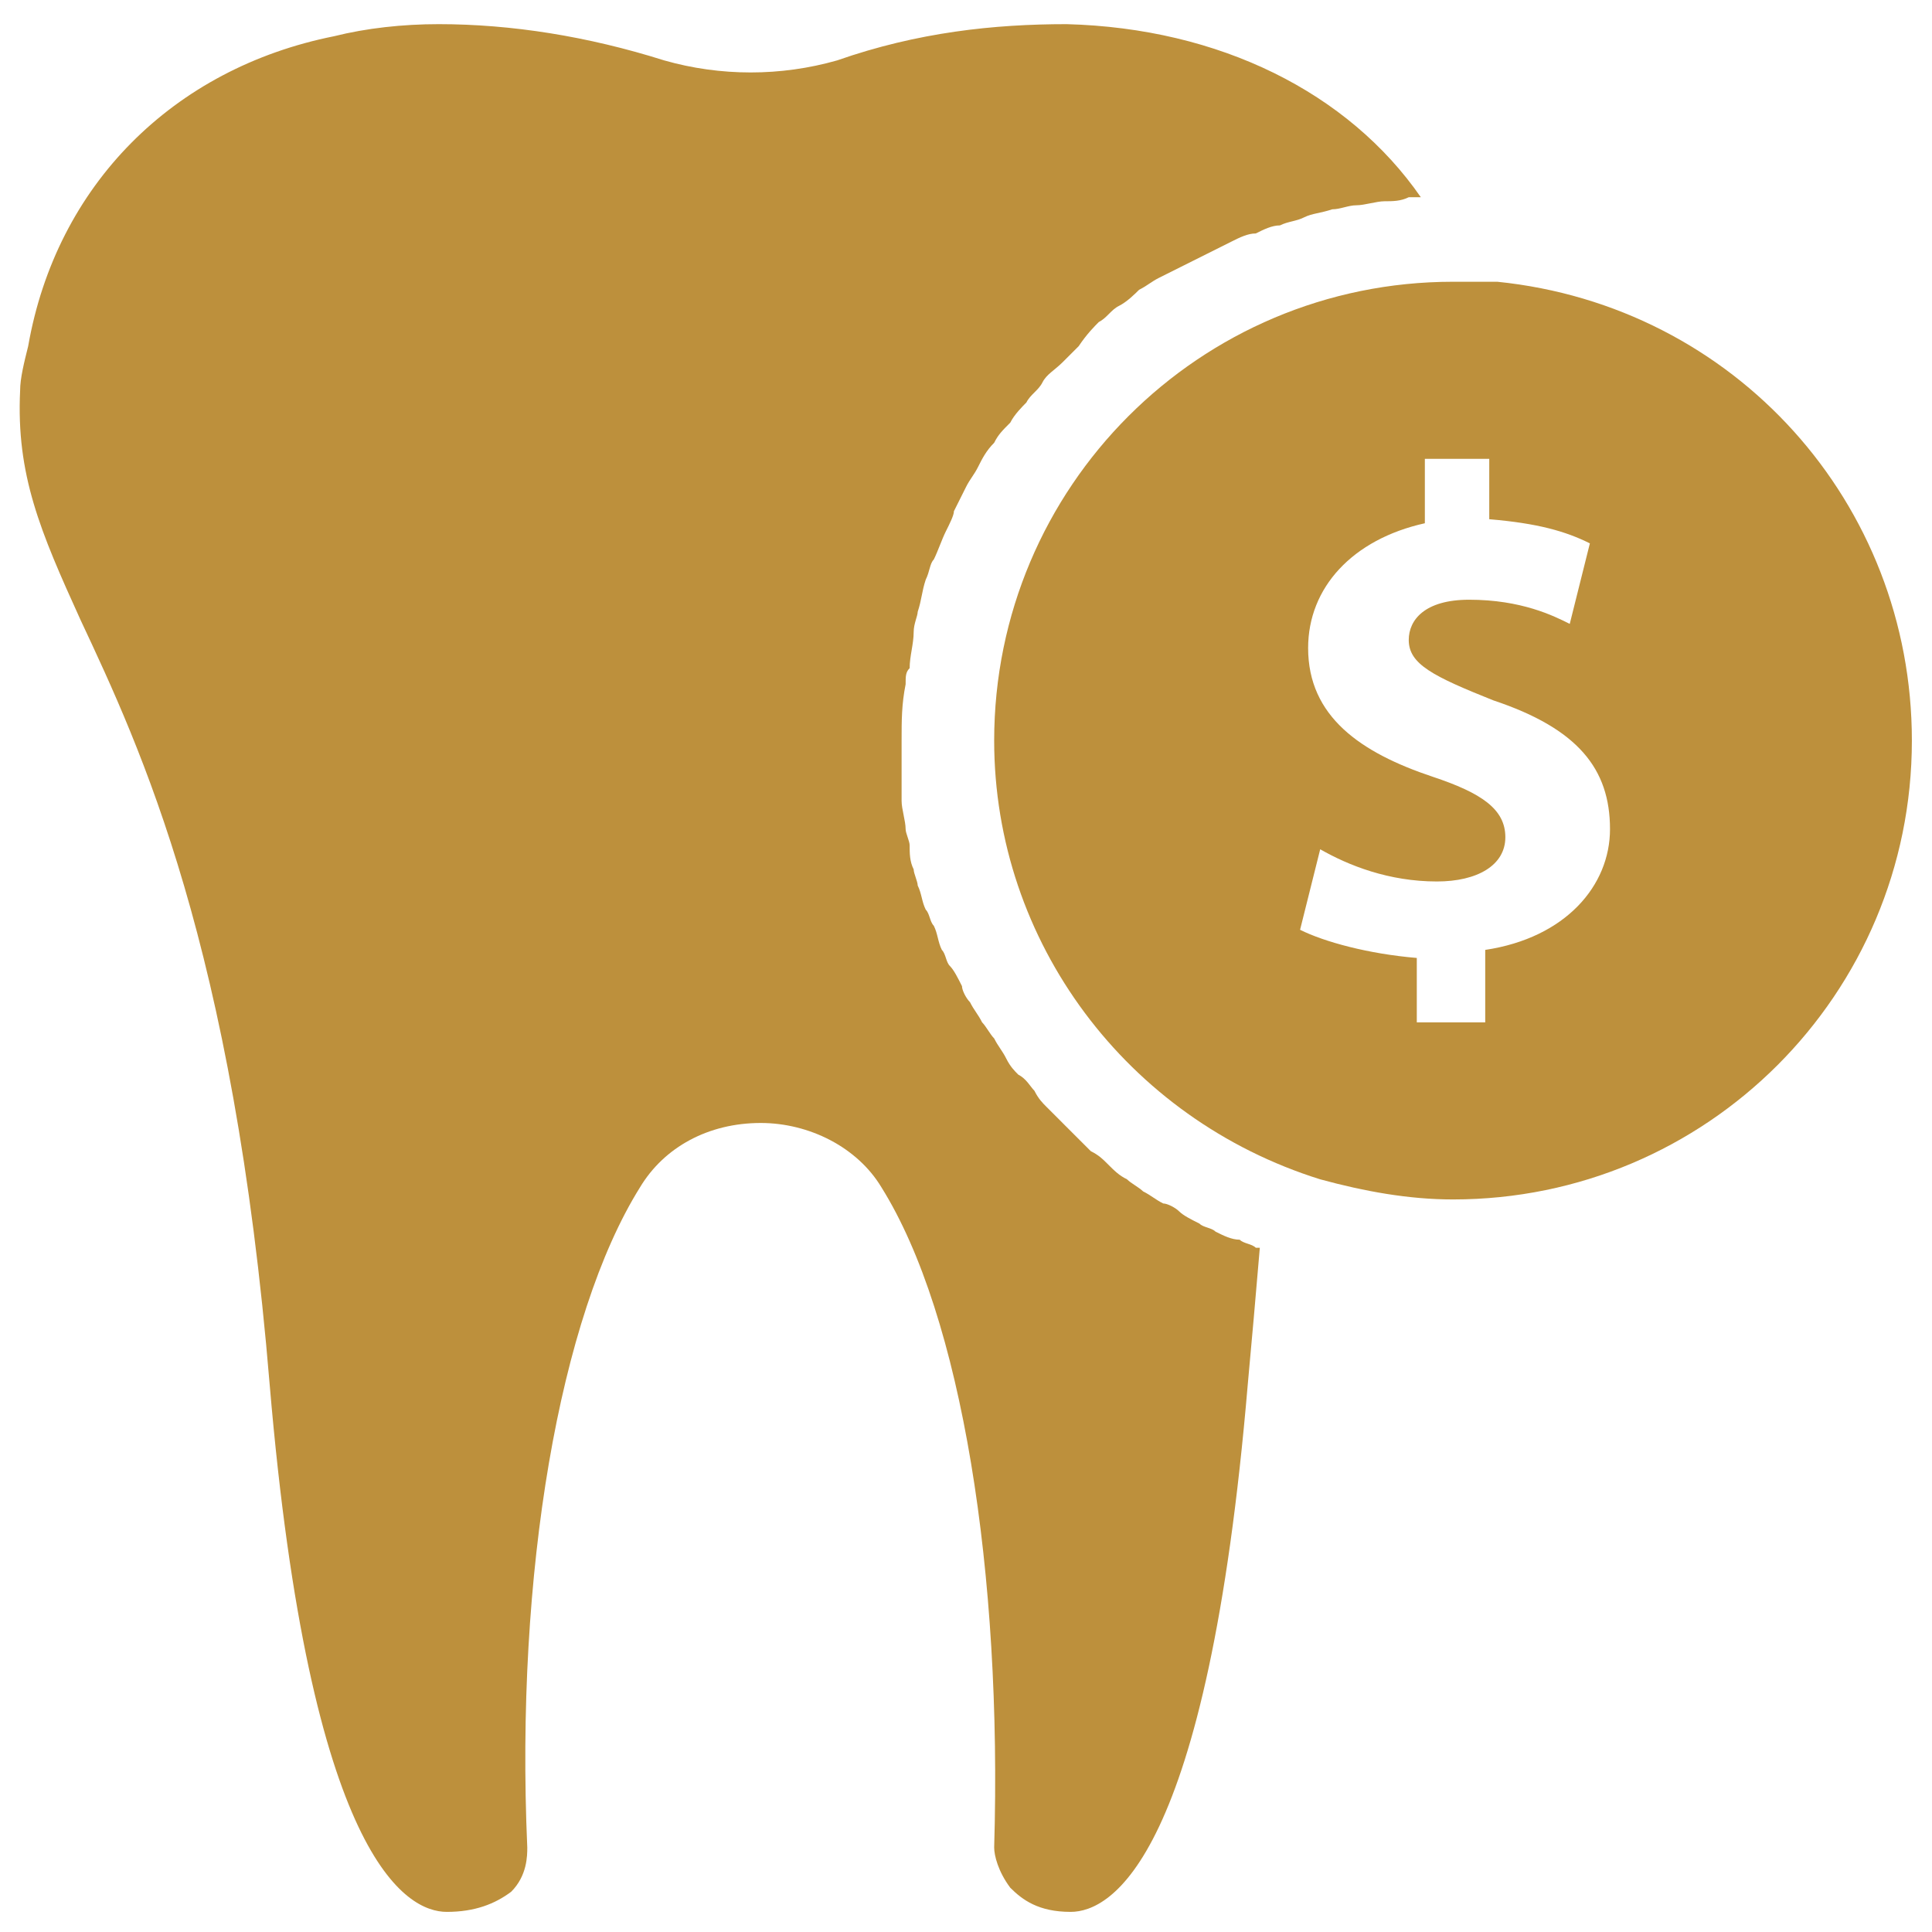
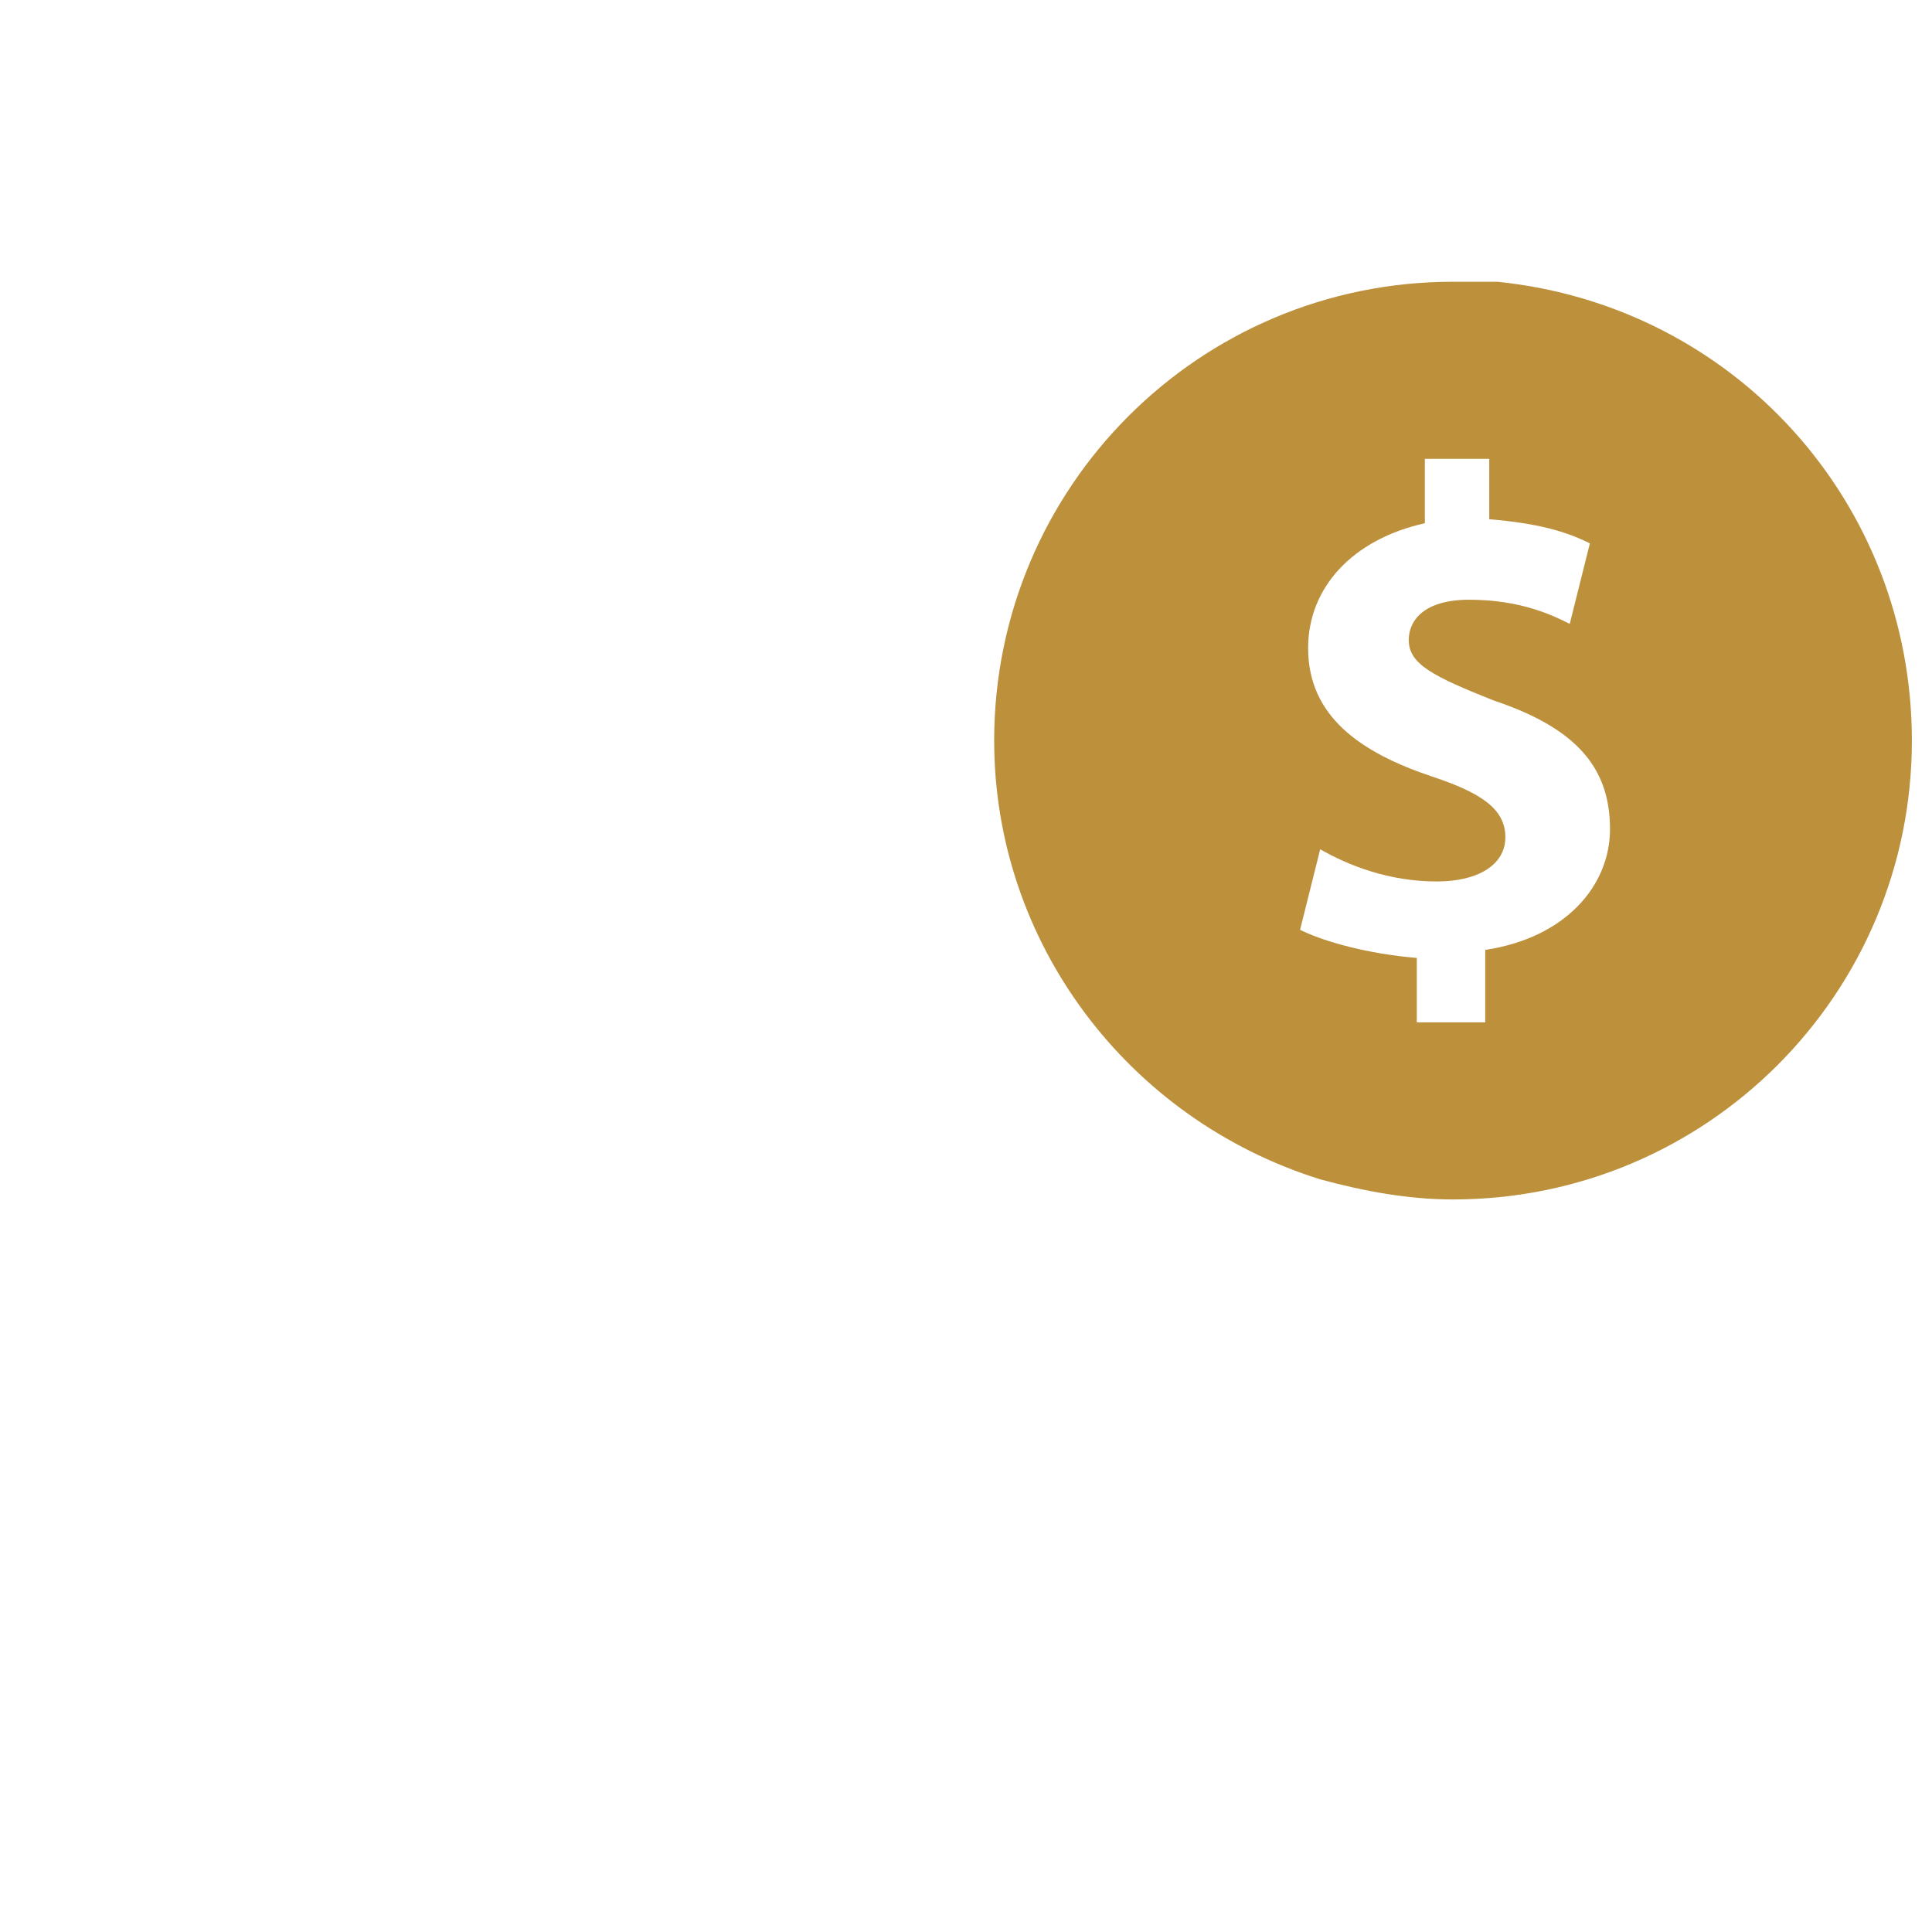
<svg xmlns="http://www.w3.org/2000/svg" id="Layer_1" viewBox="0 0 48 48" width="300" height="300">
  <g width="100%" height="100%" transform="matrix(1,0,0,1,0,0)">
    <g>
      <path d="m37.2 7c-.3 0-.7 0-1.1 0-6.3 0-11.4 5.1-11.4 11.4 0 5 3.3 9.4 8.1 10.9 1.1.3 2.2.5 3.3.5 6.3 0 11.4-5.1 11.4-11.4 0-5.9-4.4-10.8-10.3-11.4zm-.3 16.6v1.8h-1.7v-1.6c-1.2-.1-2.3-.4-2.9-.7l.5-2c.7.4 1.7.8 2.9.8 1 0 1.7-.4 1.7-1.1s-.6-1.1-1.8-1.5c-1.8-.6-3.1-1.5-3.1-3.2 0-1.5 1.1-2.7 2.9-3.1v-1.6h1.6v1.5c1.2.1 1.9.3 2.5.6l-.5 2c-.4-.2-1.2-.6-2.5-.6-1.1 0-1.5.5-1.5 1 0 .6.6.9 2.1 1.5 2.1.7 2.9 1.7 2.9 3.2 0 1.4-1.1 2.7-3.1 3z" fill="#bd903c" fill-opacity="1" data-original-color="#000000ff" stroke="none" stroke-opacity="1" />
-       <path d="m30.2 30.6c-.1-.1-.3-.1-.4-.2-.2-.1-.4-.2-.5-.3s-.3-.2-.4-.2c-.2-.1-.3-.2-.5-.3-.1-.1-.3-.2-.4-.3-.2-.1-.3-.2-.5-.4-.1-.1-.2-.2-.4-.3-.1-.1-.3-.3-.4-.4s-.2-.2-.3-.3-.3-.3-.4-.4-.2-.2-.3-.4c-.1-.1-.2-.3-.4-.4-.1-.1-.2-.2-.3-.4s-.2-.3-.3-.5c-.1-.1-.2-.3-.3-.4-.1-.2-.2-.3-.3-.5-.1-.1-.2-.3-.2-.4-.1-.2-.2-.4-.3-.5s-.1-.3-.2-.4c-.1-.2-.1-.4-.2-.6-.1-.1-.1-.3-.2-.4-.1-.2-.1-.4-.2-.6 0-.1-.1-.3-.1-.4-.1-.2-.1-.4-.1-.6 0-.1-.1-.3-.1-.4 0-.2-.1-.5-.1-.7 0-.1 0-.2 0-.4 0-.4 0-.7 0-1.1 0-.5 0-.9.1-1.4 0-.2 0-.3.1-.4 0-.3.1-.6.1-.9 0-.2.1-.4.1-.5.1-.3.1-.5.2-.8.1-.2.1-.4.2-.5.1-.2.2-.5.3-.7s.2-.4.2-.5c.1-.2.2-.4.3-.6s.2-.3.3-.5.2-.4.4-.6c.1-.2.2-.3.4-.5.1-.2.3-.4.4-.5.1-.2.3-.3.4-.5s.3-.3.5-.5c.1-.1.3-.3.4-.4.2-.3.4-.5.5-.6.2-.1.3-.3.5-.4s.4-.3.5-.4c.2-.1.3-.2.5-.3s.4-.2.6-.3.4-.2.6-.3.4-.2.6-.3.4-.2.6-.2c.2-.1.4-.2.6-.2.2-.1.4-.1.6-.2s.4-.1.7-.2c.2 0 .4-.1.6-.1s.5-.1.7-.1.4 0 .6-.1h.3c-1.8-2.6-5-4.2-8.8-4.3-1.8 0-3.7.2-5.7.9-1.4.4-2.9.4-4.3 0-1.9-.6-3.8-.9-5.6-.9-.9 0-1.8.1-2.6.3-4 .8-6.9 3.7-7.6 7.7-.1.4-.2.8-.2 1.1-.1 2.1.5 3.5 1.5 5.7 1.5 3.2 3.8 8.1 4.7 19 1 11.8 3.4 13.1 4.4 13.1.7 0 1.2-.2 1.6-.5.4-.4.4-.9.4-1.1-.3-6.8.8-13.2 2.8-16.4.6-1 1.7-1.6 3-1.6 1.2 0 2.4.6 3 1.6 2 3.2 3 9.6 2.8 16.4 0 .2.1.6.4 1 .3.3.7.6 1.5.6 1 0 3.4-1.3 4.4-13.1.1-1.1.2-2.2.3-3.4 0 0 0 0-.1 0-.1-.1-.3-.1-.4-.2-.2 0-.4-.1-.6-.2z" fill="#bd903c" fill-opacity="1" data-original-color="#000000ff" stroke="none" stroke-opacity="1" />
    </g>
  </g>
</svg>